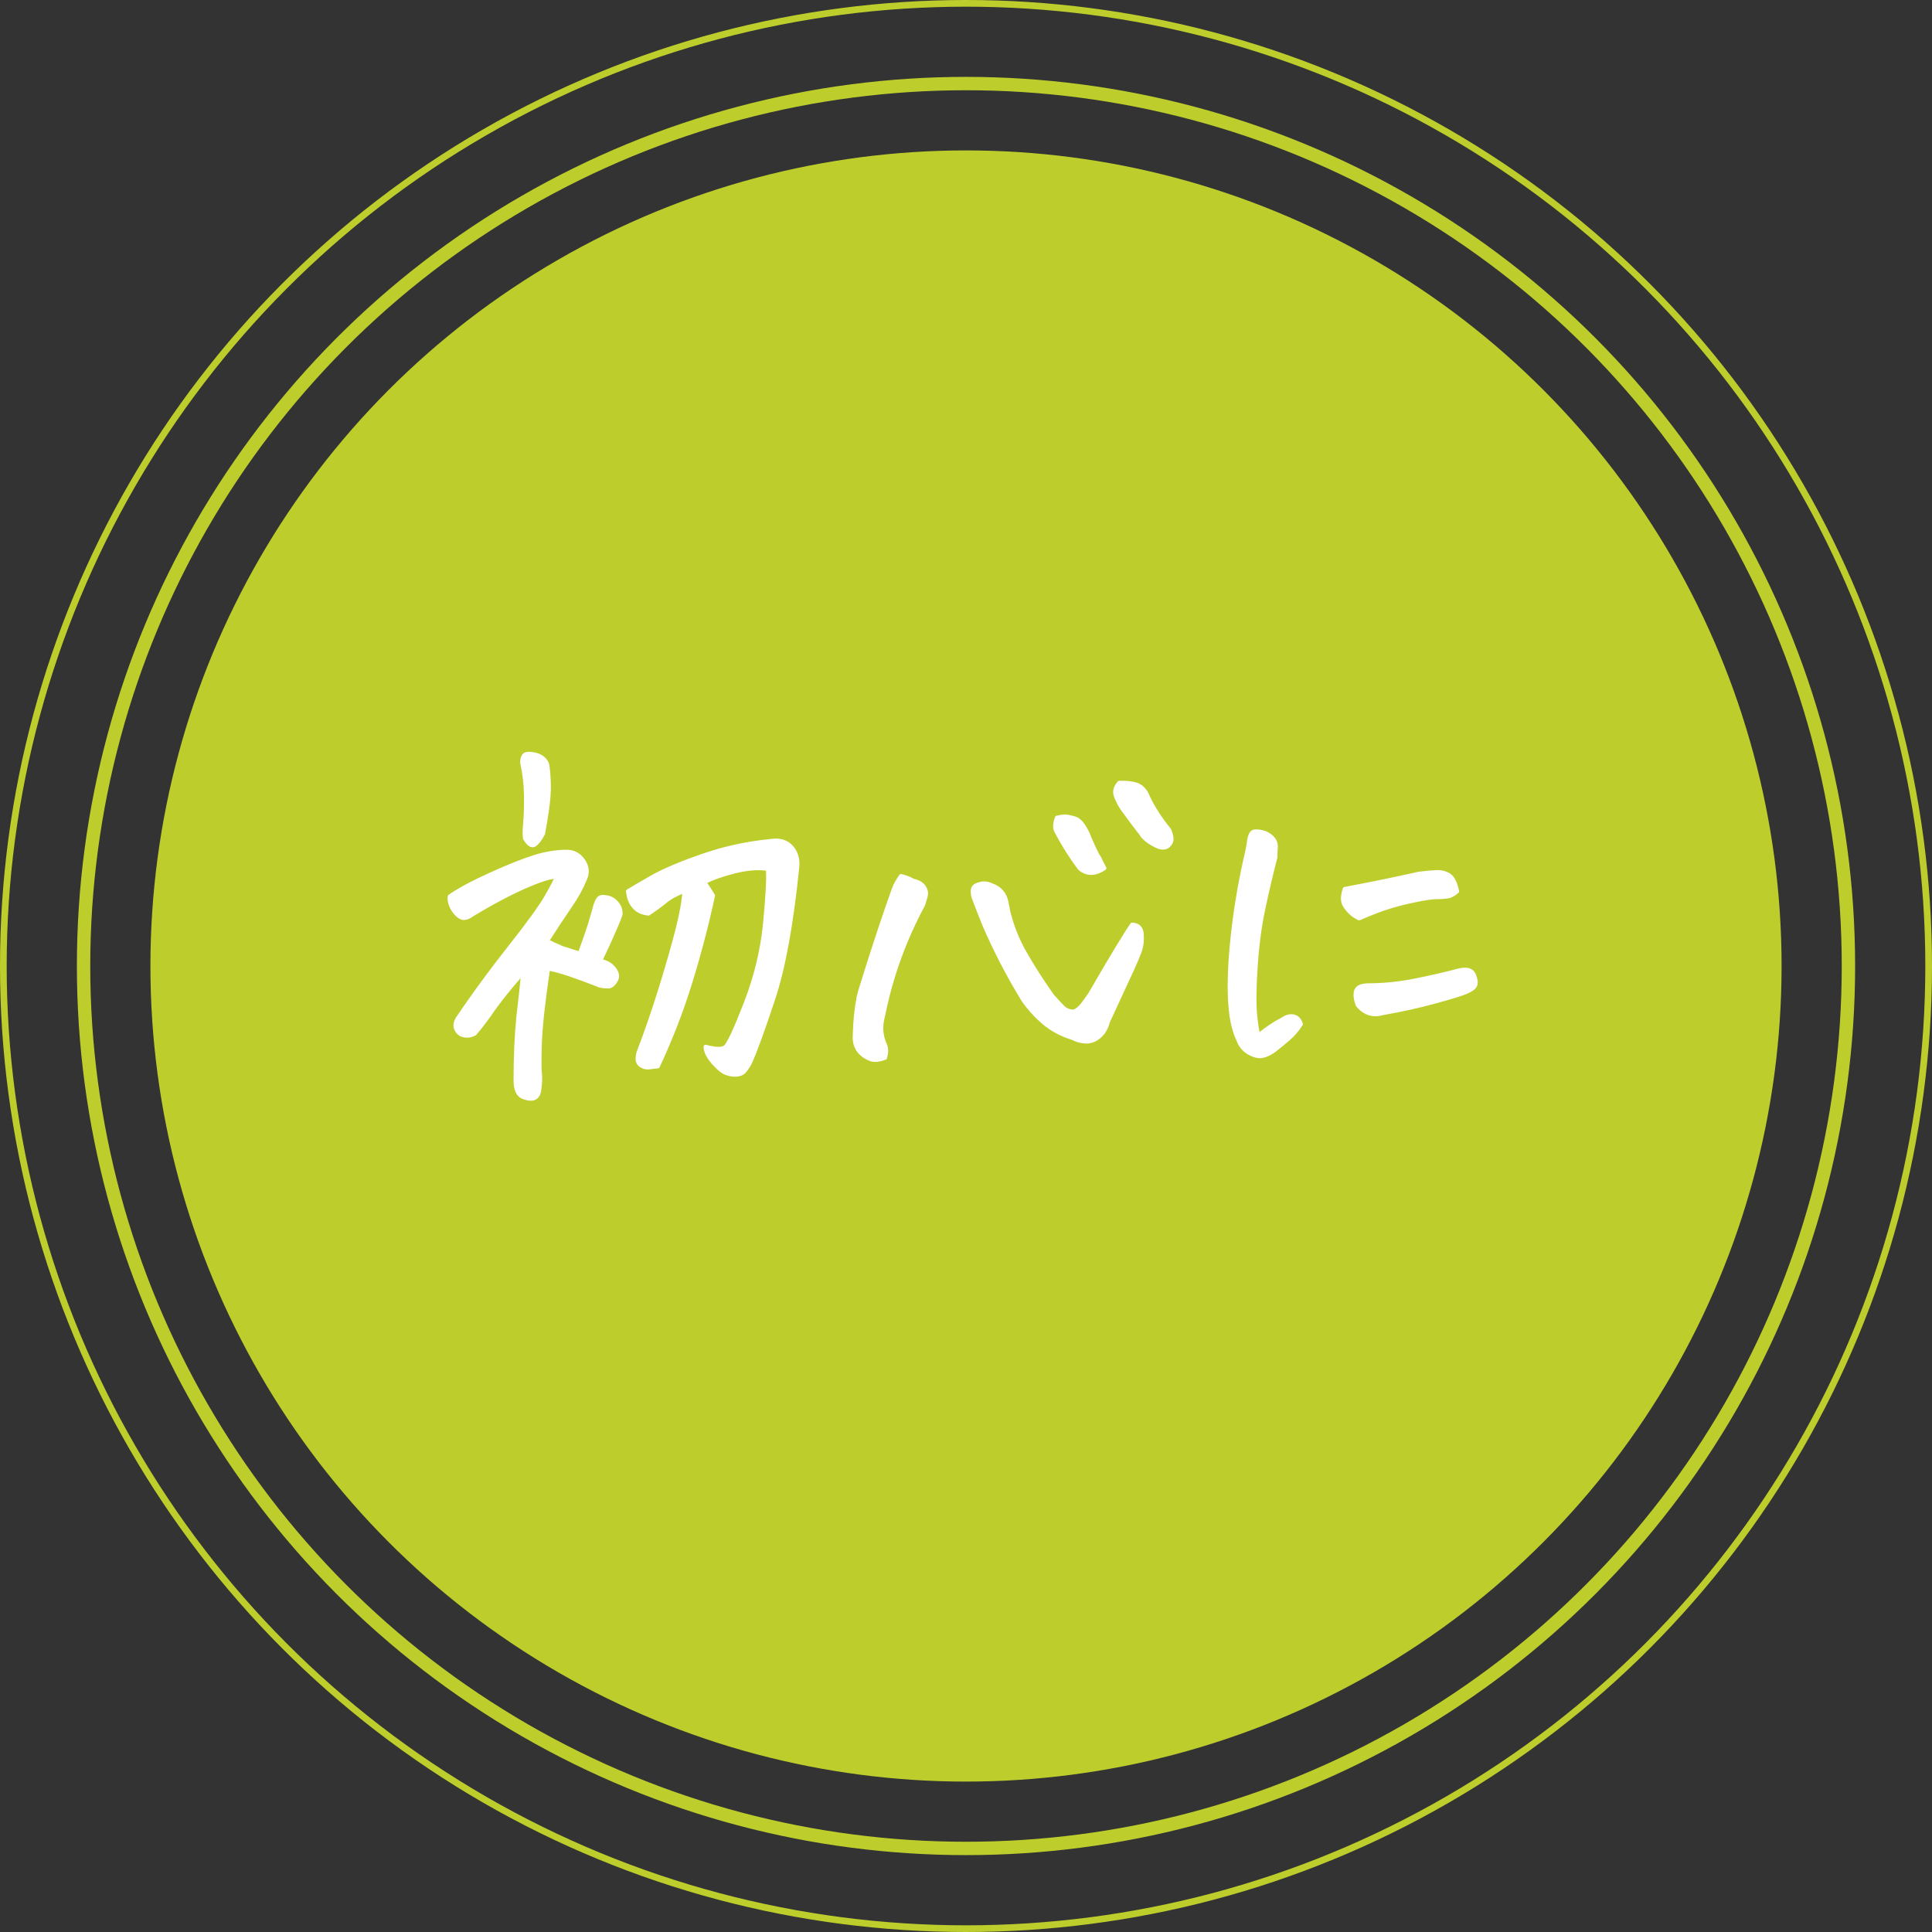
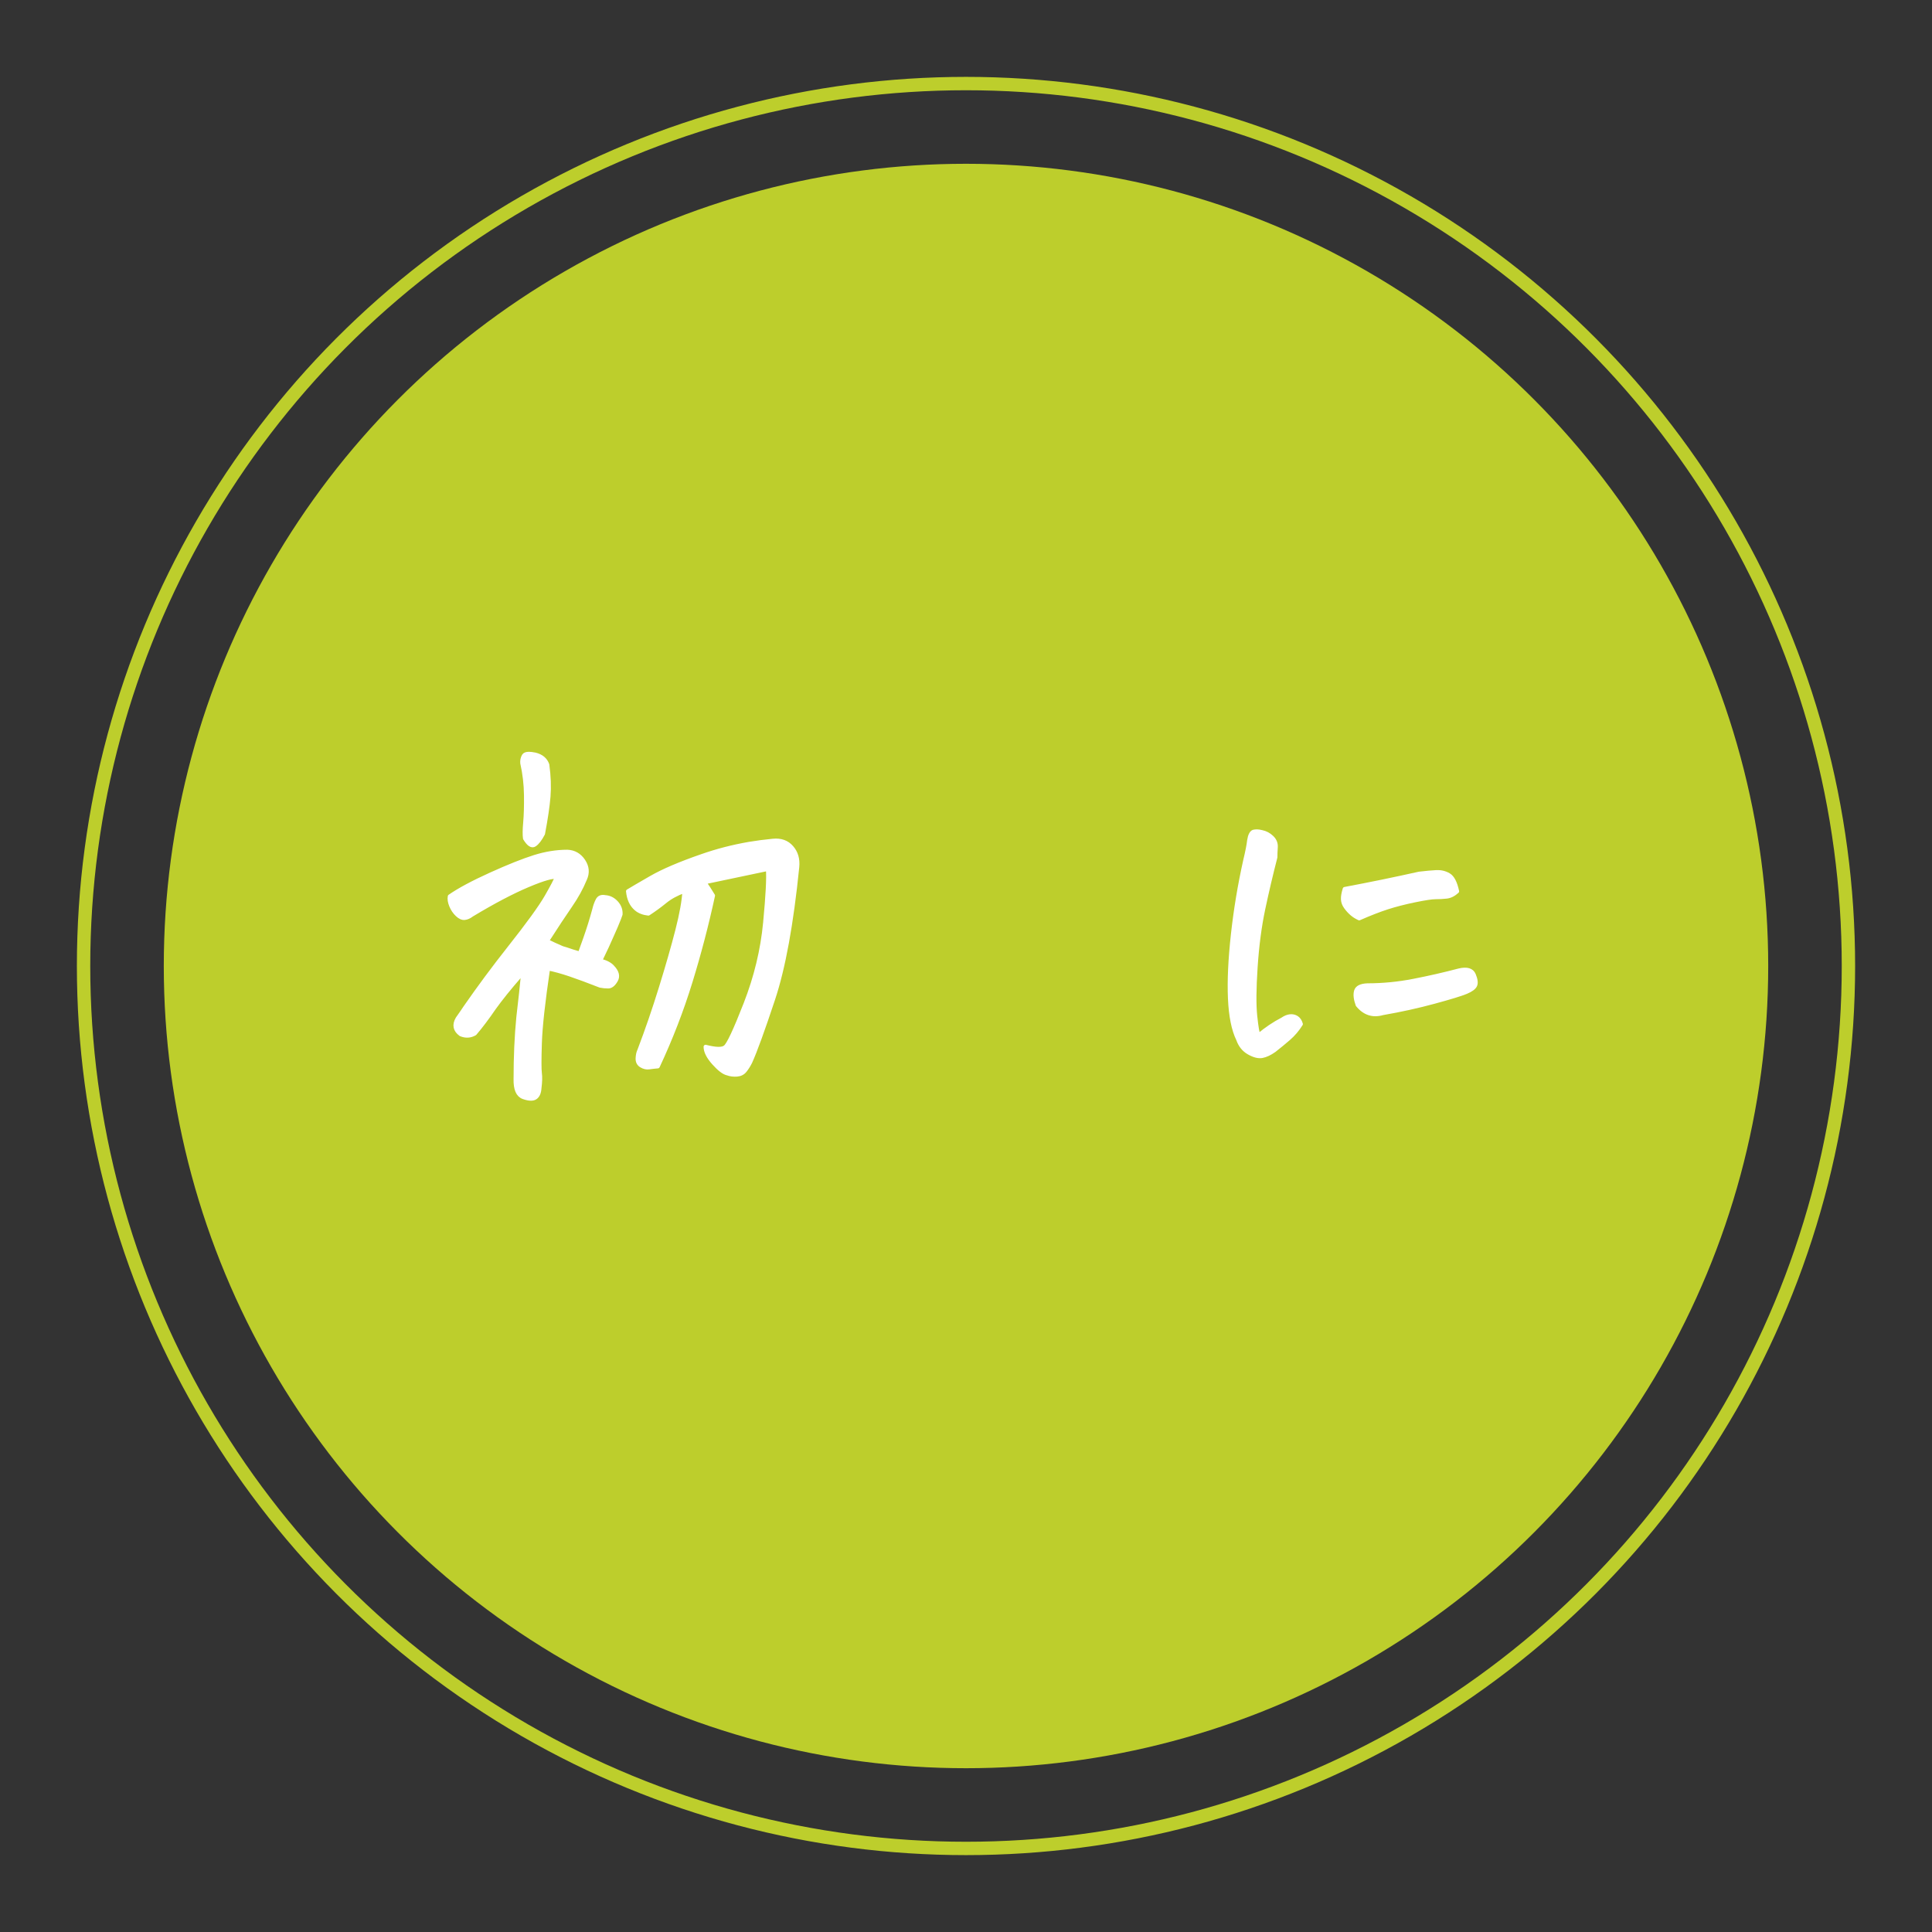
<svg xmlns="http://www.w3.org/2000/svg" id="_レイヤー_2" data-name="レイヤー 2" width="144.5" height="144.5" viewBox="0 0 144.5 144.5">
  <rect x="0" y="0" width="144.5" height="144.5" fill="#333333" stroke="none" />
  <defs>
    <style>
      .cls-1 {
        fill: #fff;
        stroke: #fff;
        stroke-linejoin: round;
        stroke-width: .3px;
      }

      .cls-2 {
        stroke-width: 2px;
      }

      .cls-2, .cls-3, .cls-4 {
        fill: none;
        stroke: #bdce2c;
        stroke-miterlimit: 10;
      }

      .cls-4 {
        stroke-width: .5px;
      }

      .cls-5 {
        fill: #bdce2c;
        stroke-width: 0px;
      }
    </style>
  </defs>
  <g id="FirstView-2">
    <g>
      <g>
        <circle class="cls-5" cx="72.25" cy="72.25" r="60" />
-         <circle class="cls-2" cx="72.25" cy="72.25" r="60" />
        <circle class="cls-3" cx="72.25" cy="72.25" r="66" />
-         <circle class="cls-4" cx="72.25" cy="72.25" r="72" />
      </g>
      <g>
-         <path class="cls-1" d="M41.639,65.609c-.254-.098-.972.103-2.153.601s-2.583,1.235-4.204,2.212c-.176.137-.352.215-.527.234-.176.02-.361-.063-.557-.249-.195-.186-.347-.41-.454-.674s-.142-.493-.103-.688c.703-.488,1.724-1.035,3.062-1.641,1.338-.605,2.427-1.04,3.267-1.304s1.66-.396,2.461-.396c.508.02.908.249,1.201.688s.332.894.117,1.362c-.273.664-.64,1.329-1.099,1.992-.459.664-1.04,1.543-1.743,2.637.352.176.732.352,1.143.527l.293.088c.332.117.674.225,1.025.322.137-.391.273-.771.41-1.143.254-.722.479-1.445.674-2.168.059-.253.142-.483.249-.688s.298-.278.571-.22c.312.02.586.157.82.41.234.254.342.547.322.879l-.117.322c-.137.352-.303.743-.498,1.172-.234.547-.537,1.201-.908,1.963.449.117.762.283.938.498.332.352.41.679.234.981-.176.303-.366.454-.571.454s-.405-.019-.601-.059c-.898-.352-1.65-.63-2.256-.835s-1.152-.356-1.641-.454c-.371,2.5-.576,4.361-.615,5.581s-.039,1.973,0,2.256c.039.283.029.649-.029,1.099-.02.352-.122.59-.308.718-.186.127-.483.117-.894-.029s-.605-.601-.586-1.362c0-1.66.068-3.193.205-4.6.156-1.328.273-2.412.352-3.252l.029-.146c-.078.098-.166.195-.264.293-.801.918-1.445,1.719-1.934,2.402-.508.743-.986,1.377-1.436,1.904-.332.195-.684.215-1.055.059-.43-.312-.508-.703-.234-1.172.195-.273.391-.557.586-.85,1.016-1.465,2.109-2.939,3.281-4.424,1.406-1.777,2.334-3.057,2.783-3.838.449-.781.703-1.27.762-1.465ZM40.936,57.2c.117.86.146,1.651.088,2.373-.059.723-.195,1.651-.41,2.783-.215.41-.425.684-.63.82-.205.137-.444-.019-.718-.469-.039-.253-.034-.649.015-1.187.049-.537.068-1.216.059-2.036s-.103-1.621-.278-2.402c-.02-.195.02-.381.117-.557.059-.098.186-.146.381-.146.117,0,.273.02.469.059.469.117.771.371.908.762ZM52.684,65.989c.195.274.41.605.645.996-.469,2.168-1.03,4.317-1.685,6.445-.654,2.129-1.47,4.238-2.446,6.328-.234.019-.449.044-.645.073s-.391-.015-.586-.132-.288-.298-.278-.542c.01-.245.054-.444.132-.601.566-1.484,1.104-3.047,1.611-4.688s.918-3.071,1.23-4.292c.312-1.22.488-2.202.527-2.944-.586.215-1.069.479-1.45.791-.381.312-.796.615-1.245.908-.371-.039-.674-.156-.908-.352-.352-.293-.557-.732-.615-1.318.254-.156.83-.493,1.729-1.011.898-.517,2.168-1.059,3.809-1.626,1.113-.391,2.285-.693,3.516-.908.586-.098,1.182-.176,1.787-.234.586-.059,1.05.107,1.392.498.342.391.483.879.425,1.465-.43,4.258-1.03,7.549-1.802,9.873-.771,2.325-1.343,3.896-1.714,4.717-.117.234-.249.444-.396.63-.146.186-.347.288-.601.308-.254.019-.488-.01-.703-.088-.273-.059-.615-.318-1.025-.776-.41-.459-.615-.864-.615-1.216.762.195,1.25.205,1.465.029.234-.156.742-1.235,1.523-3.237.781-2.002,1.27-4.028,1.465-6.079s.264-3.388.205-4.014c-.703-.117-1.538-.054-2.505.19-.967.245-1.714.513-2.241.806Z" />
-         <path class="cls-1" d="M67.392,65.521c.332.078.635.195.908.352.371.078.635.23.791.454.156.225.205.454.146.688s-.127.459-.205.674c-.938,1.739-1.689,3.535-2.256,5.391-.293.957-.537,1.924-.732,2.9-.215.762-.166,1.484.146,2.168.117.253.117.576,0,.967-.469.176-.84.205-1.113.088-.84-.352-1.221-.967-1.143-1.846.02-.957.117-1.894.293-2.812.039-.117.068-.234.088-.352.566-1.835,1.064-3.394,1.494-4.673.43-1.279.771-2.271,1.025-2.974.098-.293.283-.634.557-1.025ZM84.677,69.153c.449.02.688.259.718.718.029.459-.01.85-.117,1.172s-.308.806-.601,1.45l-1.816,3.926c-.117.469-.332.835-.645,1.099s-.645.391-.996.381c-.352-.01-.693-.103-1.025-.278-.82-.253-1.528-.634-2.124-1.143-.596-.508-1.108-1.074-1.538-1.699-1.133-1.855-2.109-3.74-2.93-5.654-.254-.625-.498-1.25-.732-1.875-.078-.156-.117-.361-.117-.615s.156-.42.469-.498c.312-.098.615-.078.908.059.684.234,1.074.713,1.172,1.436.039.157.068.312.088.469.273,1.133.684,2.178,1.23,3.135.625,1.094,1.318,2.178,2.08,3.252.332.371.601.659.806.864s.474.308.806.308c.234-.078.459-.259.674-.542.215-.283.4-.542.557-.776.801-1.387,1.479-2.539,2.036-3.457.557-.918.923-1.494,1.099-1.729ZM82.597,64.935c-.664.45-1.26.469-1.787.059l-.059-.059c-.625-.82-1.211-1.748-1.758-2.783-.117-.253-.098-.586.059-.996.254-.059.454-.088.601-.088s.391.049.732.146c.342.098.669.488.981,1.172.254.625.488,1.143.703,1.553l.146.234.381.762ZM83.711,58.548h.293c.371,0,.713.049,1.025.146.391.157.674.479.85.967.293.605.654,1.201,1.084,1.787.156.215.322.43.498.645.098.254.151.459.161.615.01.157-.039.303-.146.439-.107.137-.229.215-.366.234-.137.02-.273.01-.41-.029-.527-.215-.938-.488-1.23-.82l-.117-.176c-.488-.625-.957-1.25-1.406-1.875-.195-.293-.356-.605-.483-.938-.127-.332-.044-.664.249-.996Z" />
+         <path class="cls-1" d="M41.639,65.609c-.254-.098-.972.103-2.153.601s-2.583,1.235-4.204,2.212c-.176.137-.352.215-.527.234-.176.02-.361-.063-.557-.249-.195-.186-.347-.41-.454-.674s-.142-.493-.103-.688c.703-.488,1.724-1.035,3.062-1.641,1.338-.605,2.427-1.04,3.267-1.304s1.66-.396,2.461-.396c.508.02.908.249,1.201.688s.332.894.117,1.362c-.273.664-.64,1.329-1.099,1.992-.459.664-1.04,1.543-1.743,2.637.352.176.732.352,1.143.527l.293.088c.332.117.674.225,1.025.322.137-.391.273-.771.41-1.143.254-.722.479-1.445.674-2.168.059-.253.142-.483.249-.688s.298-.278.571-.22c.312.02.586.157.82.41.234.254.342.547.322.879l-.117.322c-.137.352-.303.743-.498,1.172-.234.547-.537,1.201-.908,1.963.449.117.762.283.938.498.332.352.41.679.234.981-.176.303-.366.454-.571.454s-.405-.019-.601-.059c-.898-.352-1.65-.63-2.256-.835s-1.152-.356-1.641-.454c-.371,2.5-.576,4.361-.615,5.581s-.039,1.973,0,2.256c.039.283.029.649-.029,1.099-.02.352-.122.59-.308.718-.186.127-.483.117-.894-.029s-.605-.601-.586-1.362c0-1.66.068-3.193.205-4.6.156-1.328.273-2.412.352-3.252l.029-.146c-.078.098-.166.195-.264.293-.801.918-1.445,1.719-1.934,2.402-.508.743-.986,1.377-1.436,1.904-.332.195-.684.215-1.055.059-.43-.312-.508-.703-.234-1.172.195-.273.391-.557.586-.85,1.016-1.465,2.109-2.939,3.281-4.424,1.406-1.777,2.334-3.057,2.783-3.838.449-.781.703-1.27.762-1.465ZM40.936,57.2c.117.86.146,1.651.088,2.373-.059.723-.195,1.651-.41,2.783-.215.41-.425.684-.63.82-.205.137-.444-.019-.718-.469-.039-.253-.034-.649.015-1.187.049-.537.068-1.216.059-2.036s-.103-1.621-.278-2.402c-.02-.195.02-.381.117-.557.059-.098.186-.146.381-.146.117,0,.273.02.469.059.469.117.771.371.908.762ZM52.684,65.989c.195.274.41.605.645.996-.469,2.168-1.03,4.317-1.685,6.445-.654,2.129-1.47,4.238-2.446,6.328-.234.019-.449.044-.645.073s-.391-.015-.586-.132-.288-.298-.278-.542c.01-.245.054-.444.132-.601.566-1.484,1.104-3.047,1.611-4.688s.918-3.071,1.23-4.292c.312-1.22.488-2.202.527-2.944-.586.215-1.069.479-1.45.791-.381.312-.796.615-1.245.908-.371-.039-.674-.156-.908-.352-.352-.293-.557-.732-.615-1.318.254-.156.83-.493,1.729-1.011.898-.517,2.168-1.059,3.809-1.626,1.113-.391,2.285-.693,3.516-.908.586-.098,1.182-.176,1.787-.234.586-.059,1.05.107,1.392.498.342.391.483.879.425,1.465-.43,4.258-1.03,7.549-1.802,9.873-.771,2.325-1.343,3.896-1.714,4.717-.117.234-.249.444-.396.63-.146.186-.347.288-.601.308-.254.019-.488-.01-.703-.088-.273-.059-.615-.318-1.025-.776-.41-.459-.615-.864-.615-1.216.762.195,1.25.205,1.465.029.234-.156.742-1.235,1.523-3.237.781-2.002,1.27-4.028,1.465-6.079s.264-3.388.205-4.014Z" />
        <path class="cls-1" d="M97.294,76.595c-.254.41-.562.772-.923,1.084-.361.312-.718.605-1.069.879-.332.234-.635.376-.908.425-.273.048-.601-.034-.981-.249-.381-.215-.649-.546-.806-.996-.352-.722-.557-1.743-.615-3.062s.015-2.91.22-4.775c.205-1.865.513-3.716.923-5.552.156-.645.254-1.143.293-1.494.059-.371.166-.586.322-.645.078-.019.166-.029.264-.029s.225.02.381.059c.273.059.518.19.732.396s.312.45.293.732c-.02.283-.029.532-.029.747-.332,1.289-.635,2.578-.908,3.867s-.464,2.739-.571,4.351-.117,2.832-.029,3.662c.088.831.171,1.314.249,1.45.586-.488,1.182-.889,1.787-1.201.195-.136.386-.215.571-.234.186-.019.352.02.498.117.146.098.249.254.308.469ZM101.659,68.685c-.215-.098-.4-.215-.557-.352-.156-.136-.303-.297-.439-.483-.137-.186-.21-.381-.22-.586s.034-.464.132-.776c1.875-.352,3.73-.732,5.566-1.143.508-.059.933-.098,1.274-.117.342-.019.654.054.938.22.283.166.493.571.63,1.216-.254.234-.518.366-.791.396s-.547.044-.82.044-.791.078-1.553.234c-.762.157-1.445.333-2.051.527-.605.195-1.309.469-2.109.82ZM103.417,75.775c-.742.215-1.367.01-1.875-.615-.156-.429-.195-.776-.117-1.04s.361-.405.85-.425c1.152,0,2.305-.112,3.457-.337,1.152-.224,2.285-.483,3.398-.776.586-.136.952-.029,1.099.322s.181.615.103.791-.303.342-.674.498c-.371.157-1.167.4-2.388.732-1.221.333-2.505.615-3.853.85Z" />
      </g>
    </g>
  </g>
</svg>